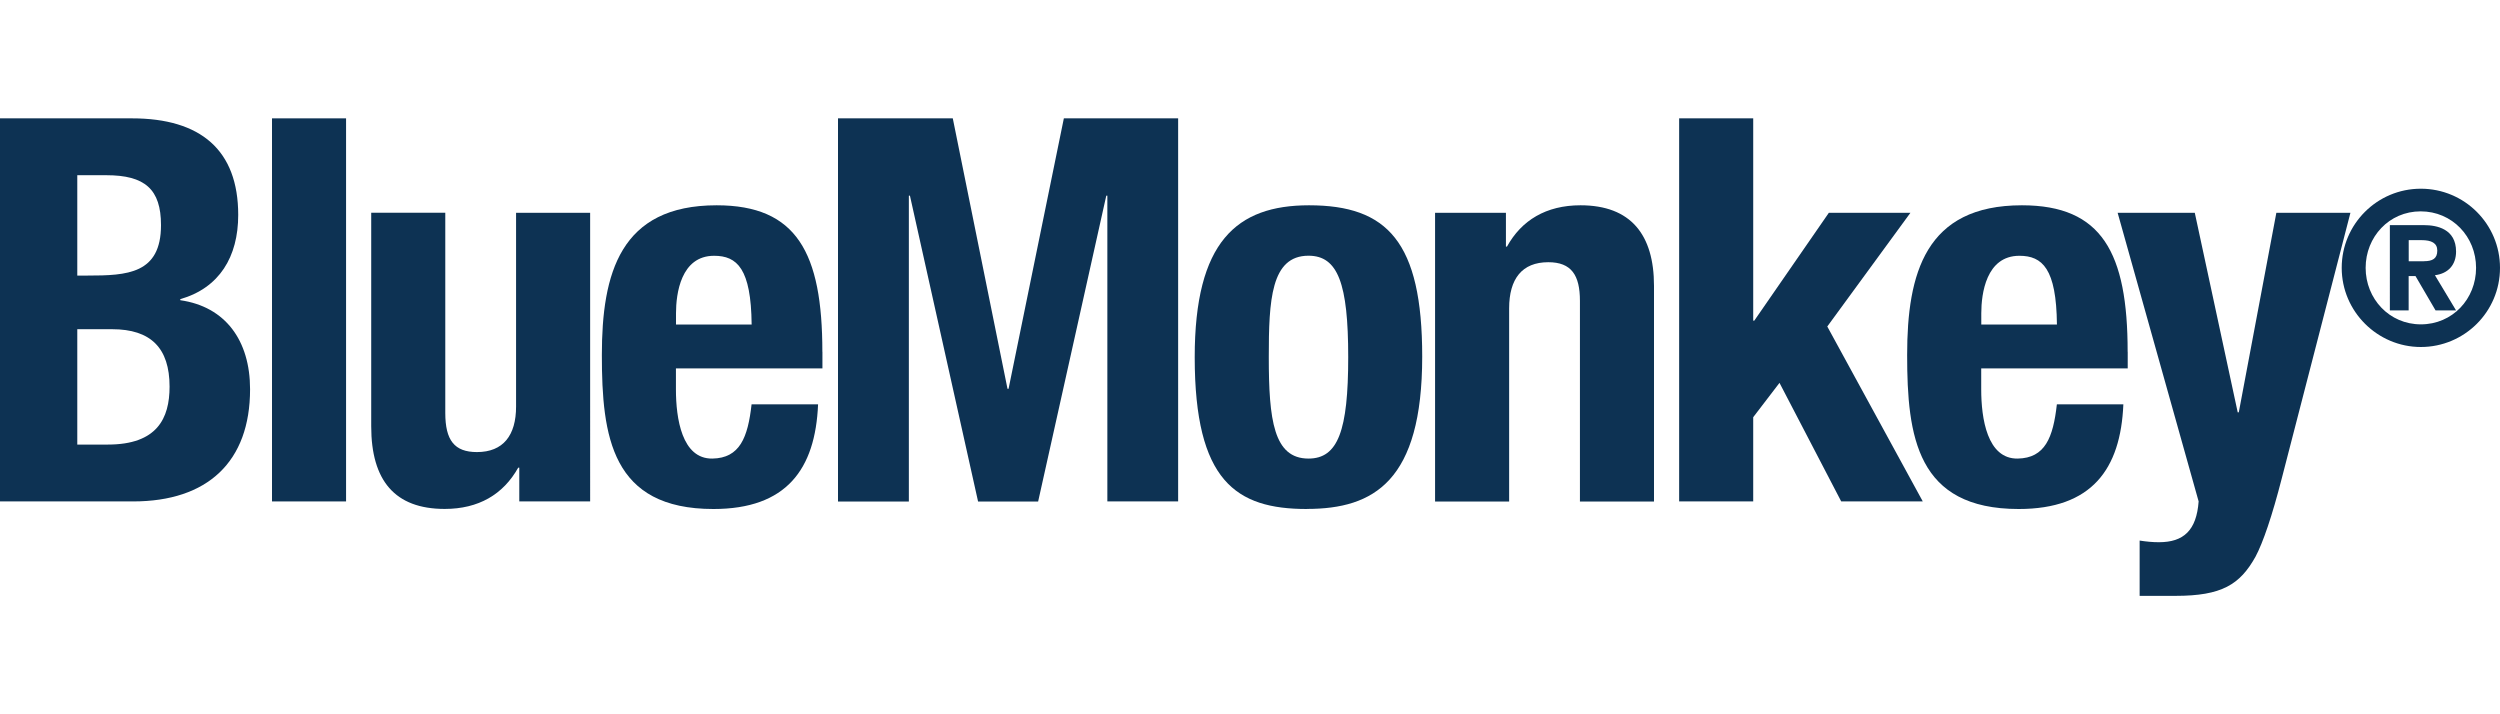
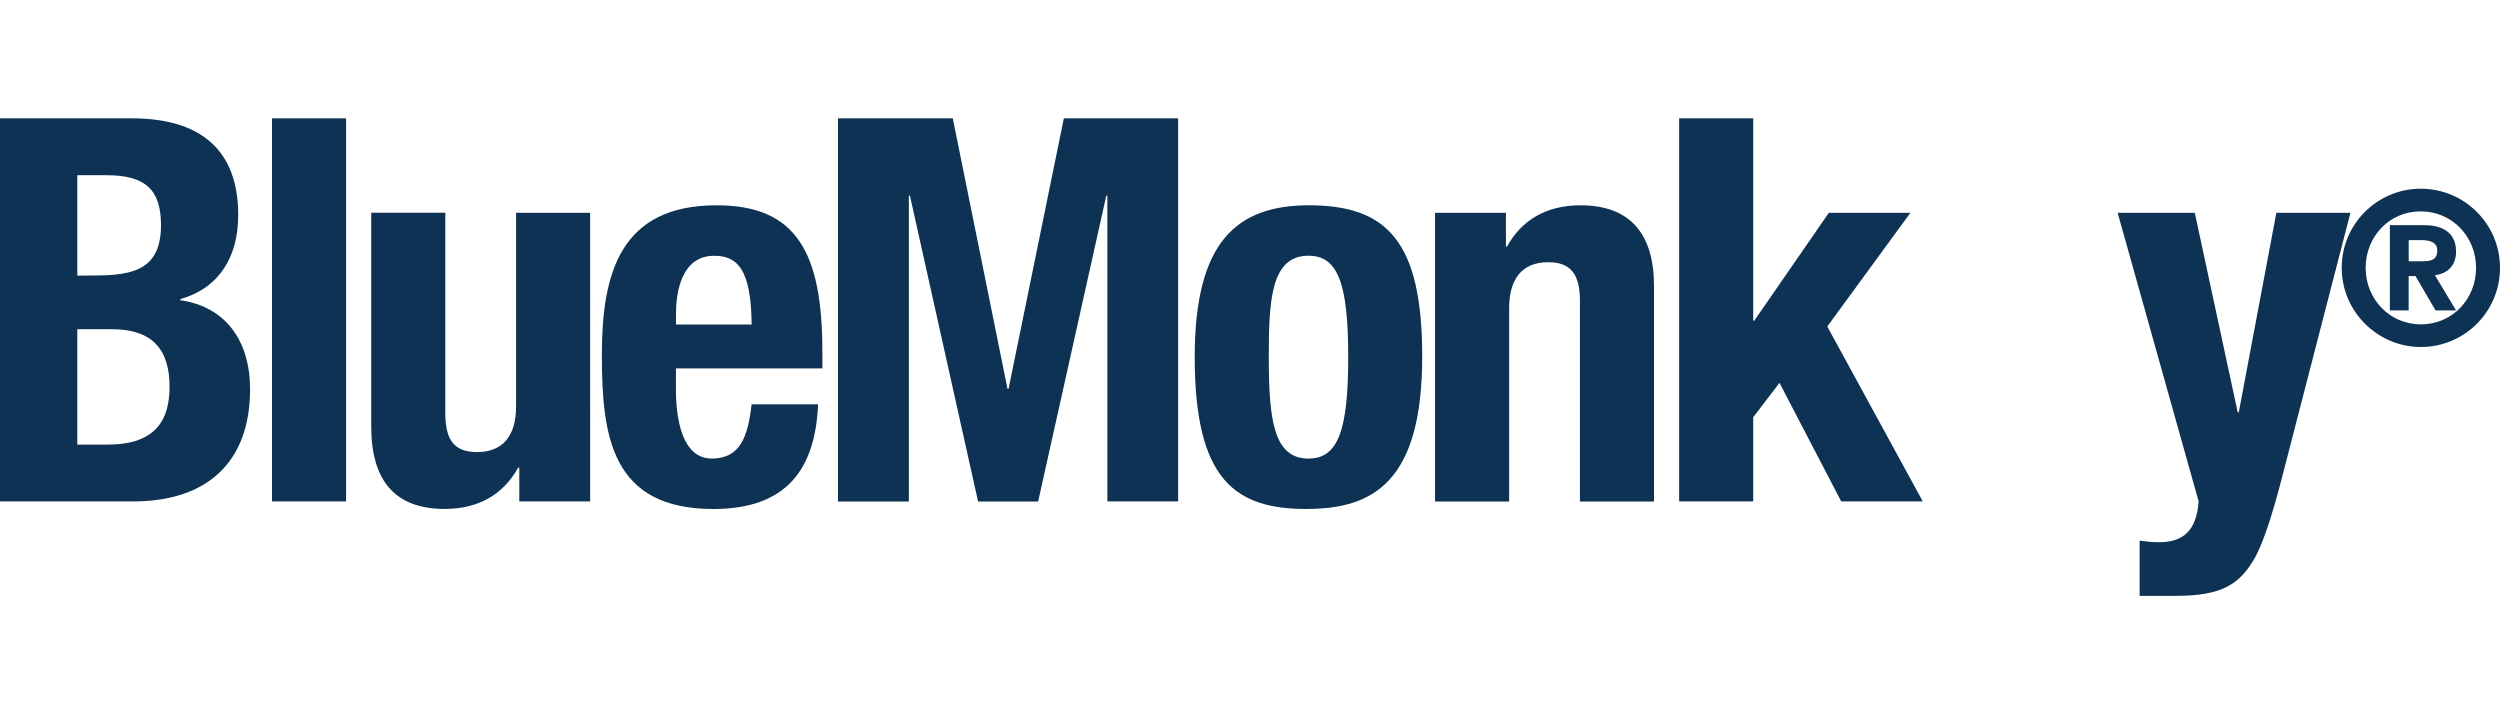
<svg xmlns="http://www.w3.org/2000/svg" data-bbox="0 16.57 350 66.85" viewBox="0 0 350 100" data-type="color">
  <g>
    <path d="M18.48 16.57c9.61 0 14.87 4.43 14.87 13.52 0 5.86-2.63 10.22-8.11 11.79v.15c6.31.9 9.77 5.63 9.77 12.47 0 10.14-5.94 15.7-16.38 15.7H0V16.57zm-7.66 22.01h1.43c5.56 0 10.29-.23 10.29-7.06 0-5.03-2.25-6.99-7.66-6.99h-4.06zm0 23.66h4.28c6.91 0 8.64-3.68 8.64-8.11 0-5.41-2.63-8.04-8.04-8.04h-4.88z" fill="#0d3253" data-color="1" />
    <path d="M48.45 16.57V70.2H38.08V16.57z" fill="#0d3253" data-color="1" />
    <path d="M62.34 29.79v28.02c0 3.83 1.28 5.48 4.43 5.48 3.68 0 5.48-2.33 5.48-6.38V29.79h10.37V70.2H72.7v-4.73h-.15c-2.1 3.76-5.56 5.78-10.29 5.78-6.99 0-10.29-3.98-10.29-11.57v-29.9h10.37Z" fill="#0d3253" data-color="1" />
    <path d="M115.14 49.25v2.33H94.63v2.93c0 4.06.83 9.76 5.11 9.69 3.83-.07 4.96-2.93 5.48-7.59h9.31c-.38 9.09-4.43 14.65-14.65 14.65-14.27 0-15.62-10.14-15.62-21.56s2.55-20.96 16.07-20.96c11.19 0 14.8 6.61 14.8 20.51Zm-9.91-3.83c-.08-7.81-2.03-9.61-5.26-9.61-4.66 0-5.33 5.33-5.33 8.04v1.58h10.59Z" fill="#0d3253" data-color="1" />
    <path d="m133.39 16.57 7.66 37.86h.15l7.74-37.86h16V70.2h-9.91V27.39h-.15l-9.54 42.82h-8.41l-9.54-42.82h-.15v42.82h-9.92V16.57h16.08Z" fill="#0d3253" data-color="1" />
    <path d="M182.96 71.26c-9.92 0-15.7-3.91-15.7-21.26 0-16.15 5.86-21.26 16-21.26 10.97 0 15.85 5.11 15.85 21.18 0 17.43-6.76 21.33-16.15 21.33Zm.23-35.46c-5.26 0-5.56 6.23-5.56 14.2 0 8.79.68 14.2 5.56 14.2 4.13 0 5.56-3.91 5.56-14.2s-1.43-14.2-5.56-14.2" fill="#0d3253" data-color="1" />
    <path d="M231.56 40.01v30.2h-10.37V42.12c0-3.61-1.2-5.41-4.43-5.41-3.68 0-5.48 2.33-5.48 6.46v27.04h-10.37V29.79h9.92v4.73h.15c2.03-3.68 5.48-5.78 10.29-5.78 7.06 0 10.29 4.13 10.29 11.27" fill="#0d3253" data-color="1" />
    <path d="M245.45 16.57v28.32h.15l10.44-15.1h11.42l-11.64 15.92 13.37 24.49h-11.42l-8.64-16.6-3.68 4.81V70.2h-10.37V16.57z" fill="#0d3253" data-color="1" />
-     <path d="M297.88 49.25v2.33h-20.51v2.93c0 4.06.83 9.76 5.11 9.69 3.83-.07 4.96-2.93 5.48-7.59h9.31c-.38 9.09-4.43 14.65-14.65 14.65-14.27 0-15.62-10.14-15.62-21.56s2.55-20.96 16.07-20.96c11.19 0 14.8 6.61 14.8 20.51Zm-9.91-3.83c-.08-7.81-2.03-9.61-5.26-9.61-4.66 0-5.33 5.33-5.33 8.04v1.58h10.59Z" fill="#0d3253" data-color="1" />
    <path d="m307.27 29.79 6.01 27.94h.15l5.26-27.94h10.37l-9.61 37.18c-1.35 5.26-2.63 9.01-3.68 10.97-2.18 3.91-4.73 5.48-11.19 5.48h-5.03v-7.74c.98.15 1.8.23 2.7.23 3.46 0 5.26-1.65 5.56-5.71l-11.34-40.41h10.82Z" fill="#0d3253" data-color="1" />
    <path d="M350 37.5c0 6.18-5.02 11.08-11.08 11.08s-11.08-4.96-11.08-11.08 4.96-11.08 11.08-11.08S350 31.38 350 37.5m-11.08 7.91c4.42 0 7.73-3.55 7.73-7.91s-3.34-7.91-7.76-7.91-7.7 3.58-7.7 7.91 3.31 7.91 7.73 7.91m.45-13.89c1.76 0 4.48.51 4.48 3.7 0 1.85-1.1 3.08-2.96 3.31l2.96 4.93h-2.87l-2.81-4.81h-.96v4.81h-2.63V31.52h4.78Zm-.03 5.05c1.22 0 1.88-.36 1.88-1.49 0-1.05-.81-1.46-2.21-1.46h-1.79v2.96h2.12Z" fill="#0d3253" data-color="1" />
  </g>
</svg>